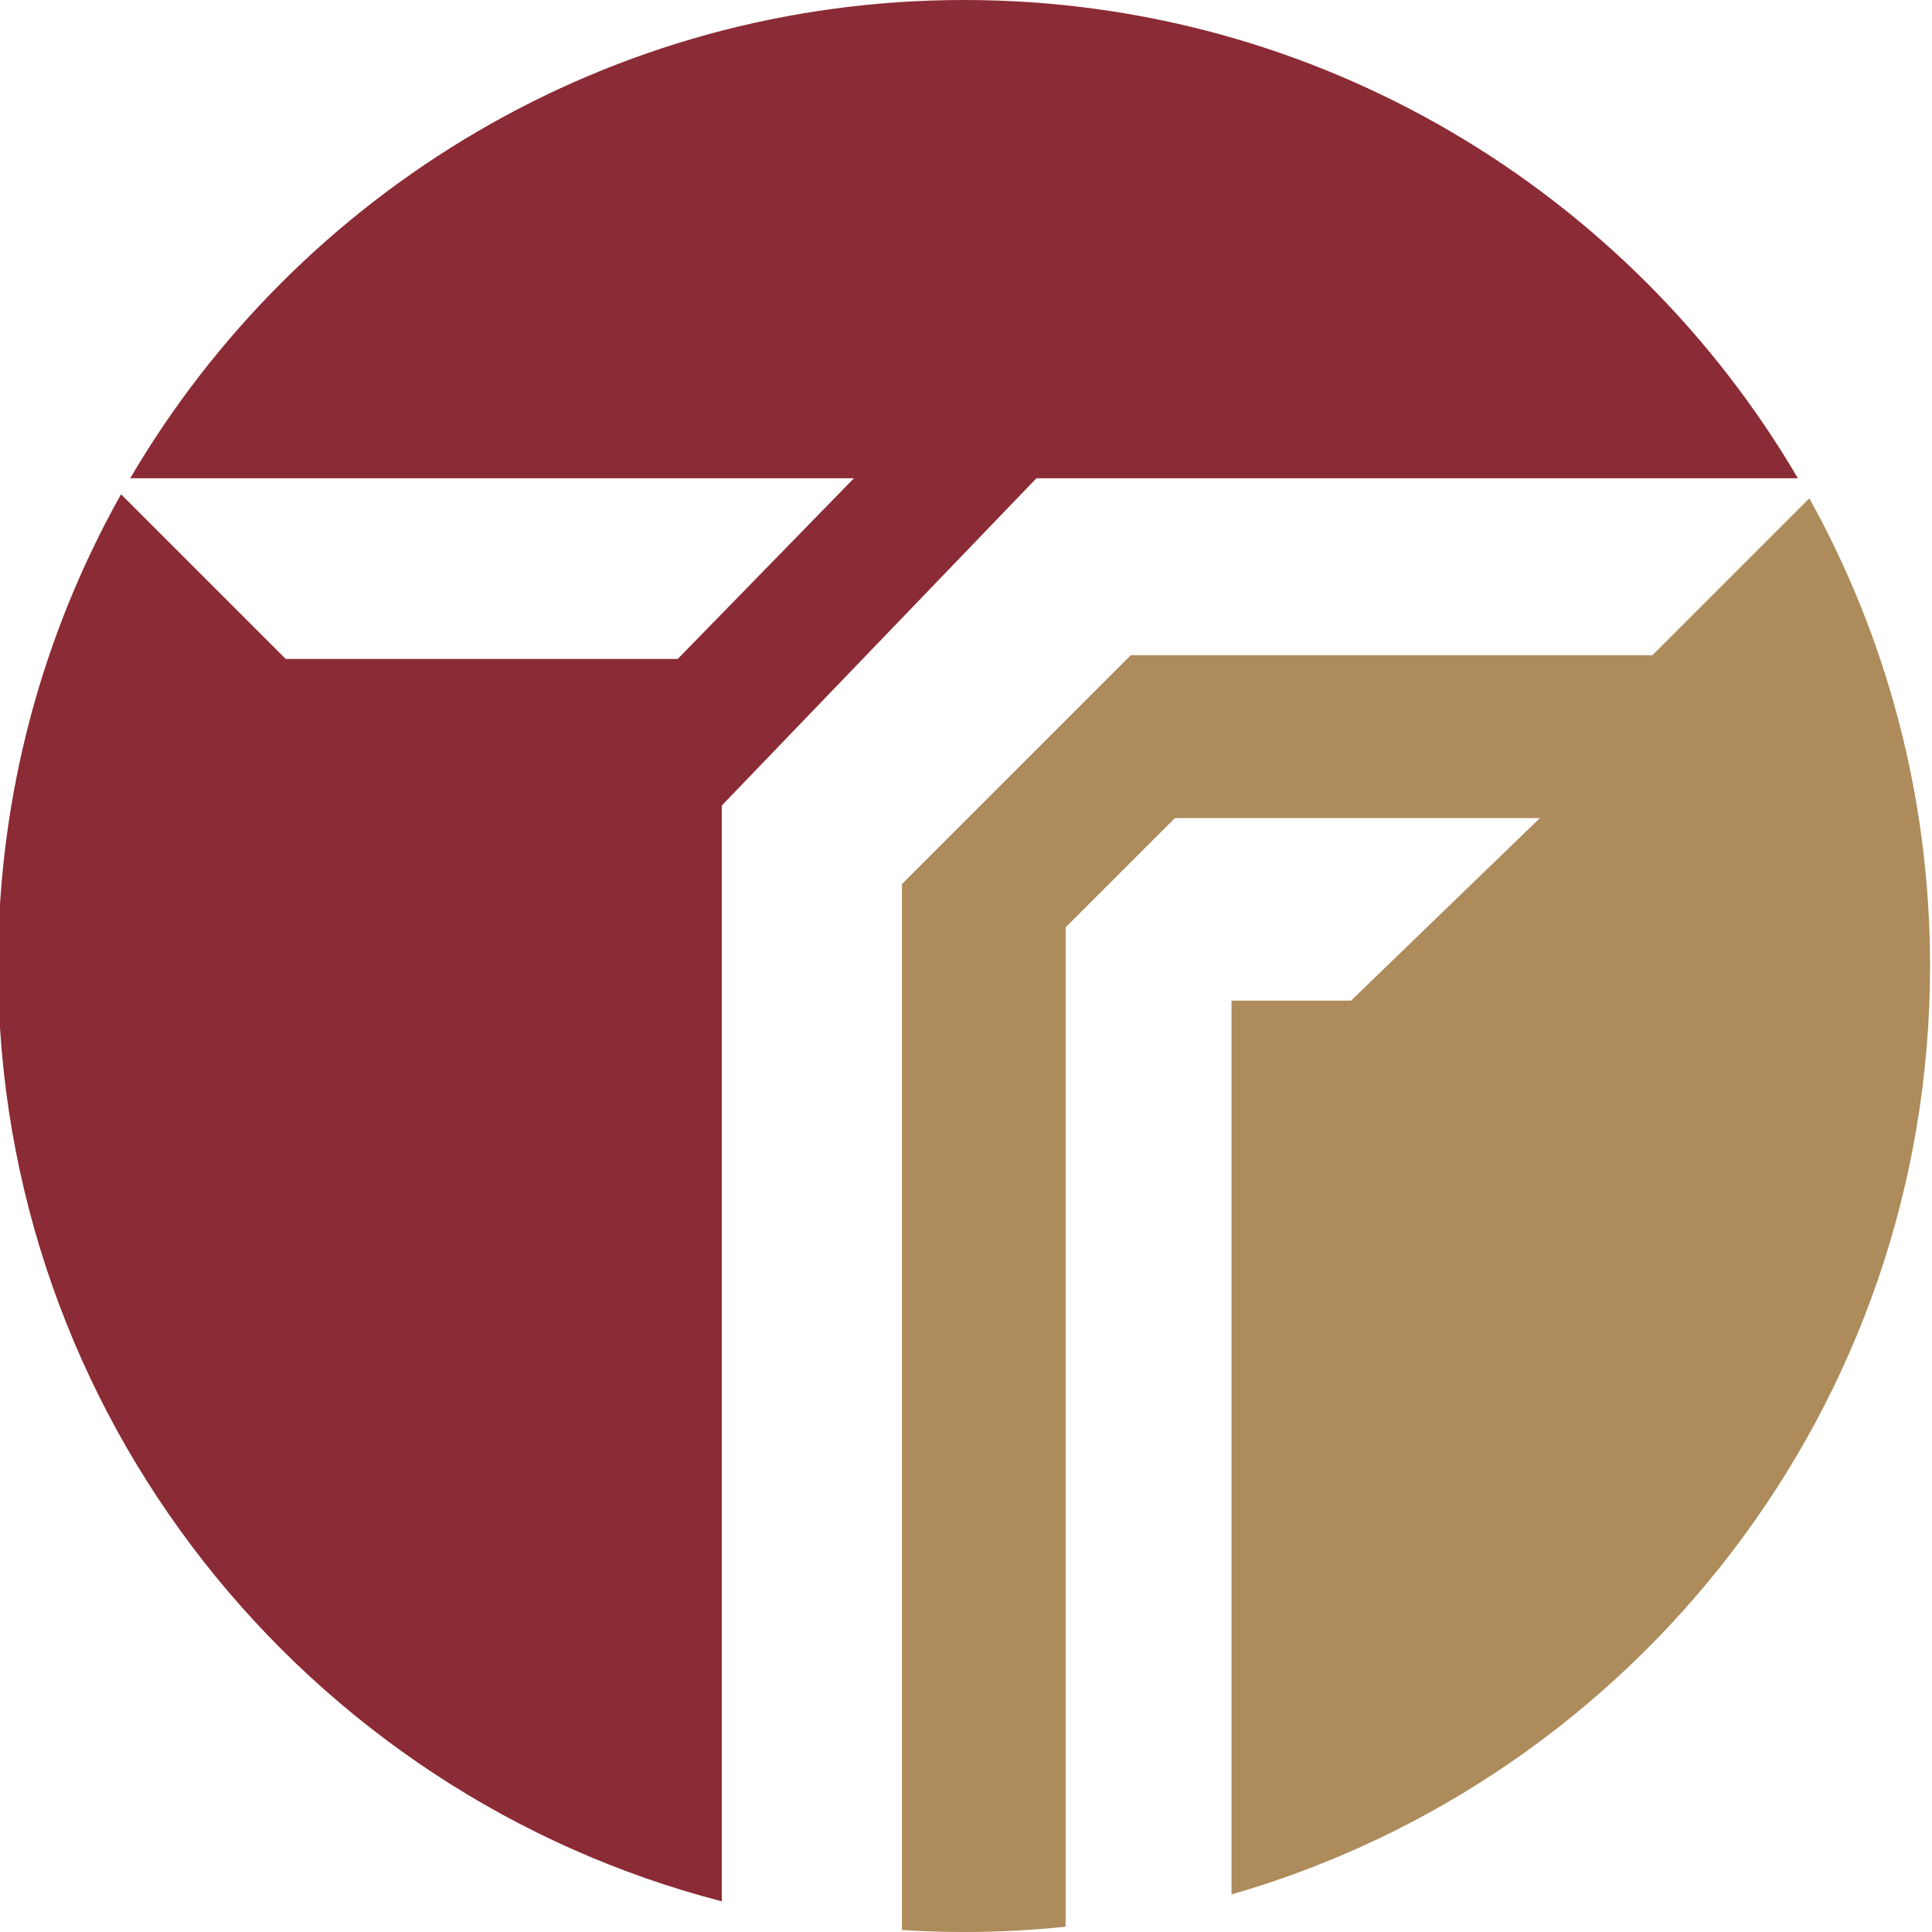
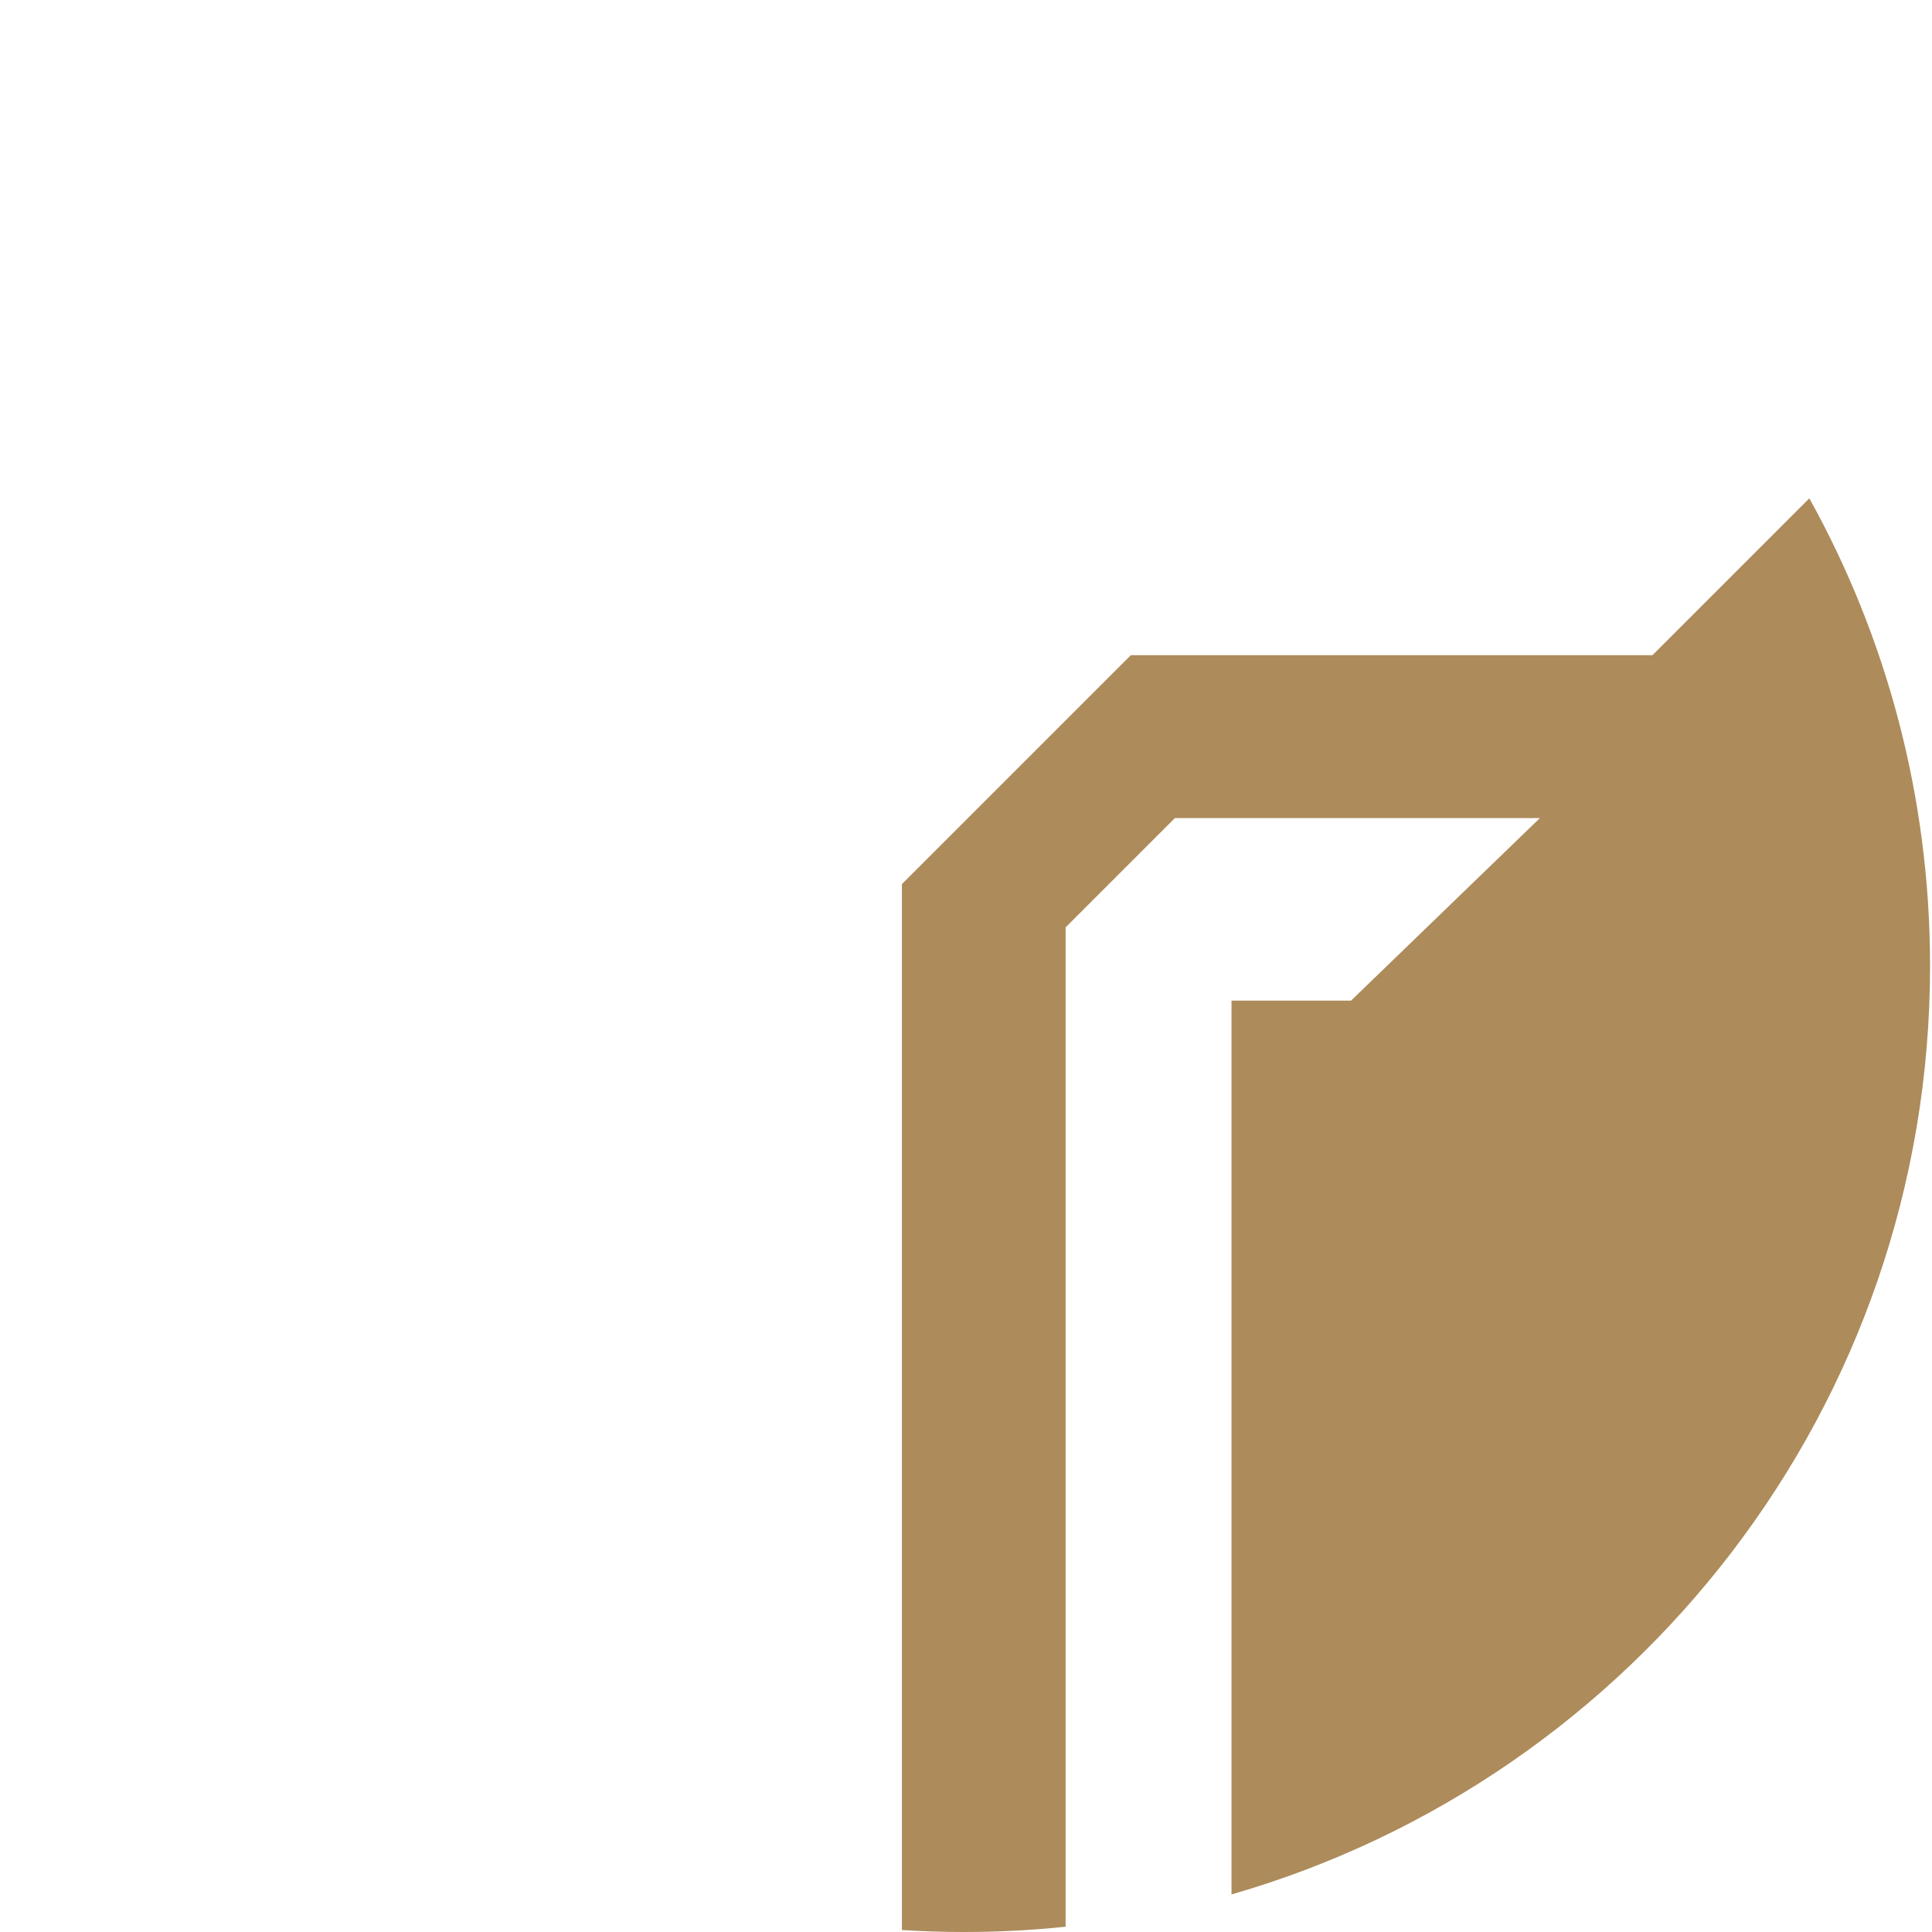
<svg xmlns="http://www.w3.org/2000/svg" width="100%" height="100%" viewBox="0 0 3000 3000" version="1.1" xml:space="preserve" style="fill-rule:evenodd;clip-rule:evenodd;stroke-linejoin:round;stroke-miterlimit:2;">
-   <path d="M1120.76,2952.35c-646.038,-167.117 -1123.78,-754.381 -1123.78,-1452.35c0,-265.943 69.359,-515.813 190.958,-732.495l255.732,255.732l608.685,-0l273.615,-280.566l-1123.78,0c260.541,-444.17 743.082,-742.671 1294.79,-742.671c551.71,-0 1034.25,298.501 1294.79,742.671l-1182.41,0l-488.599,508.143l-0,1701.53Z" style="fill:#8b2b35;" />
  <path d="M2809.52,773.777c119.43,215.226 187.458,462.843 187.458,726.223c0,683.813 -458.563,1261.37 -1084.69,1441.66l-0,-1387.92l185.667,-0l293.16,-283.388l-566.775,0l-169.643,169.643l-0,1551.79c-51.837,5.427 -104.455,8.209 -157.719,8.209c-32.413,0 -64.588,-1.03 -96.493,-3.06l0,-1624.11l355.451,-355.451l809.979,0l243.605,-243.605Z" style="fill:#ad8b5b;" />
</svg>